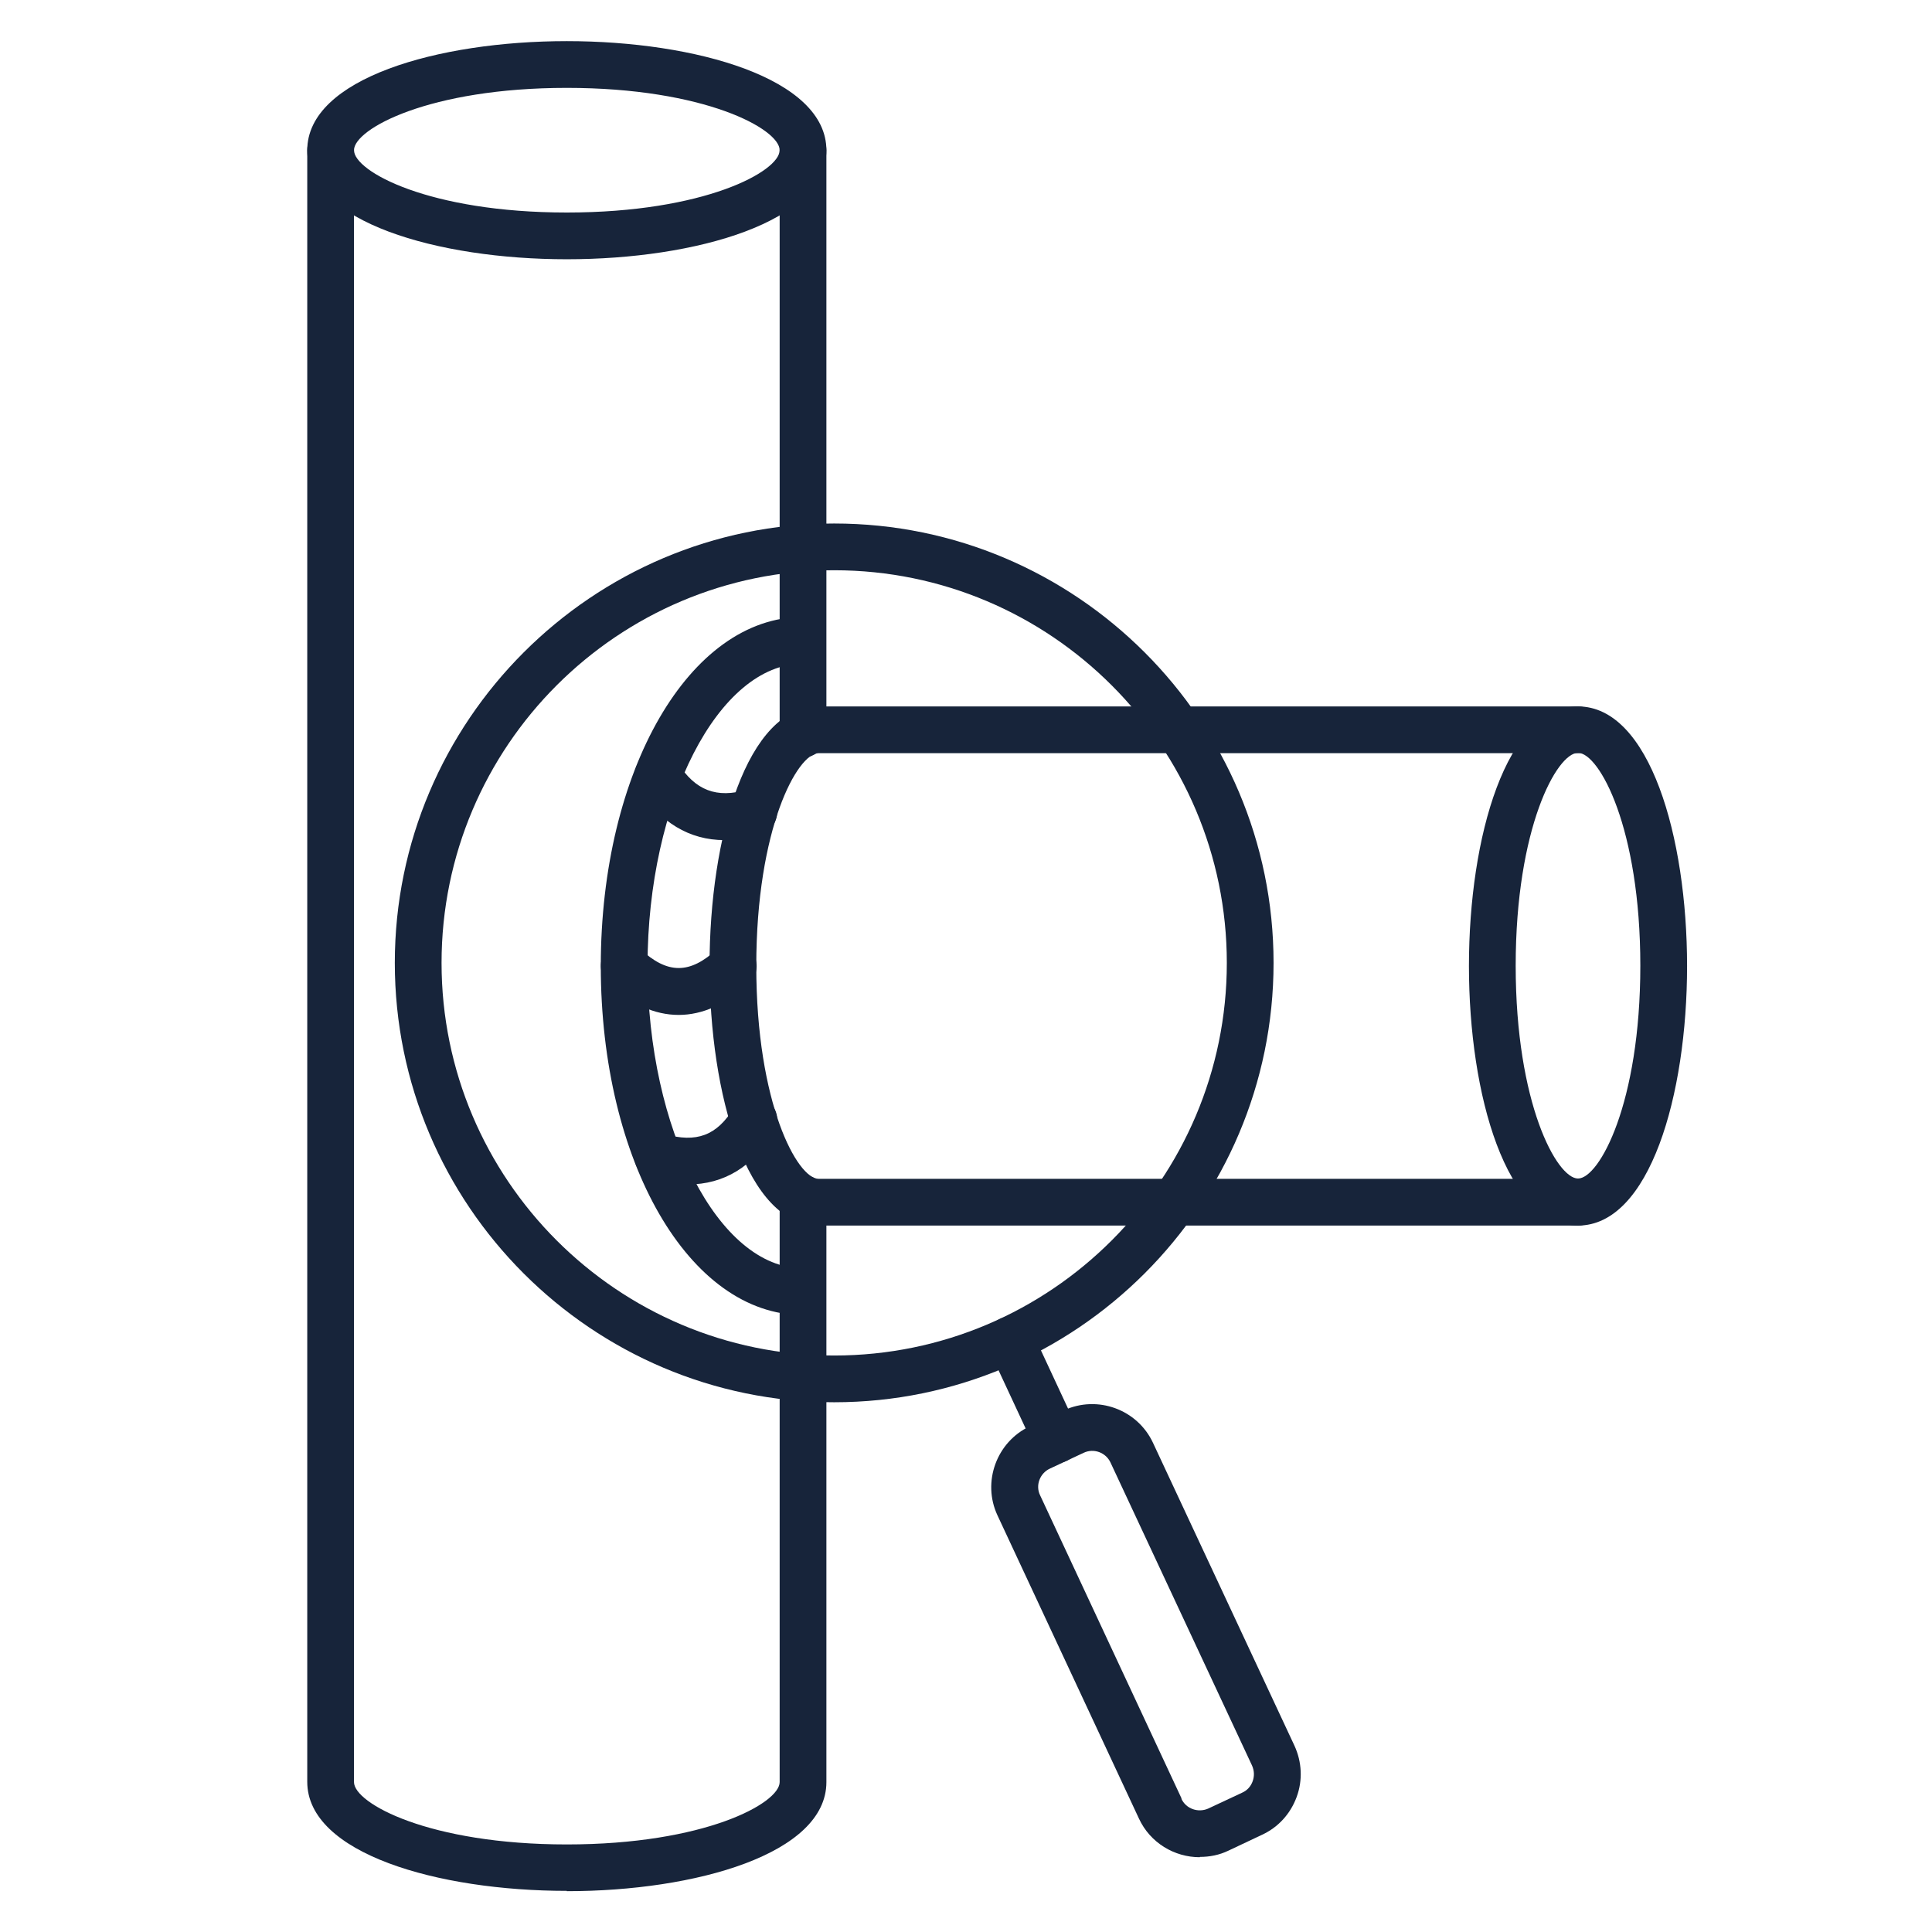
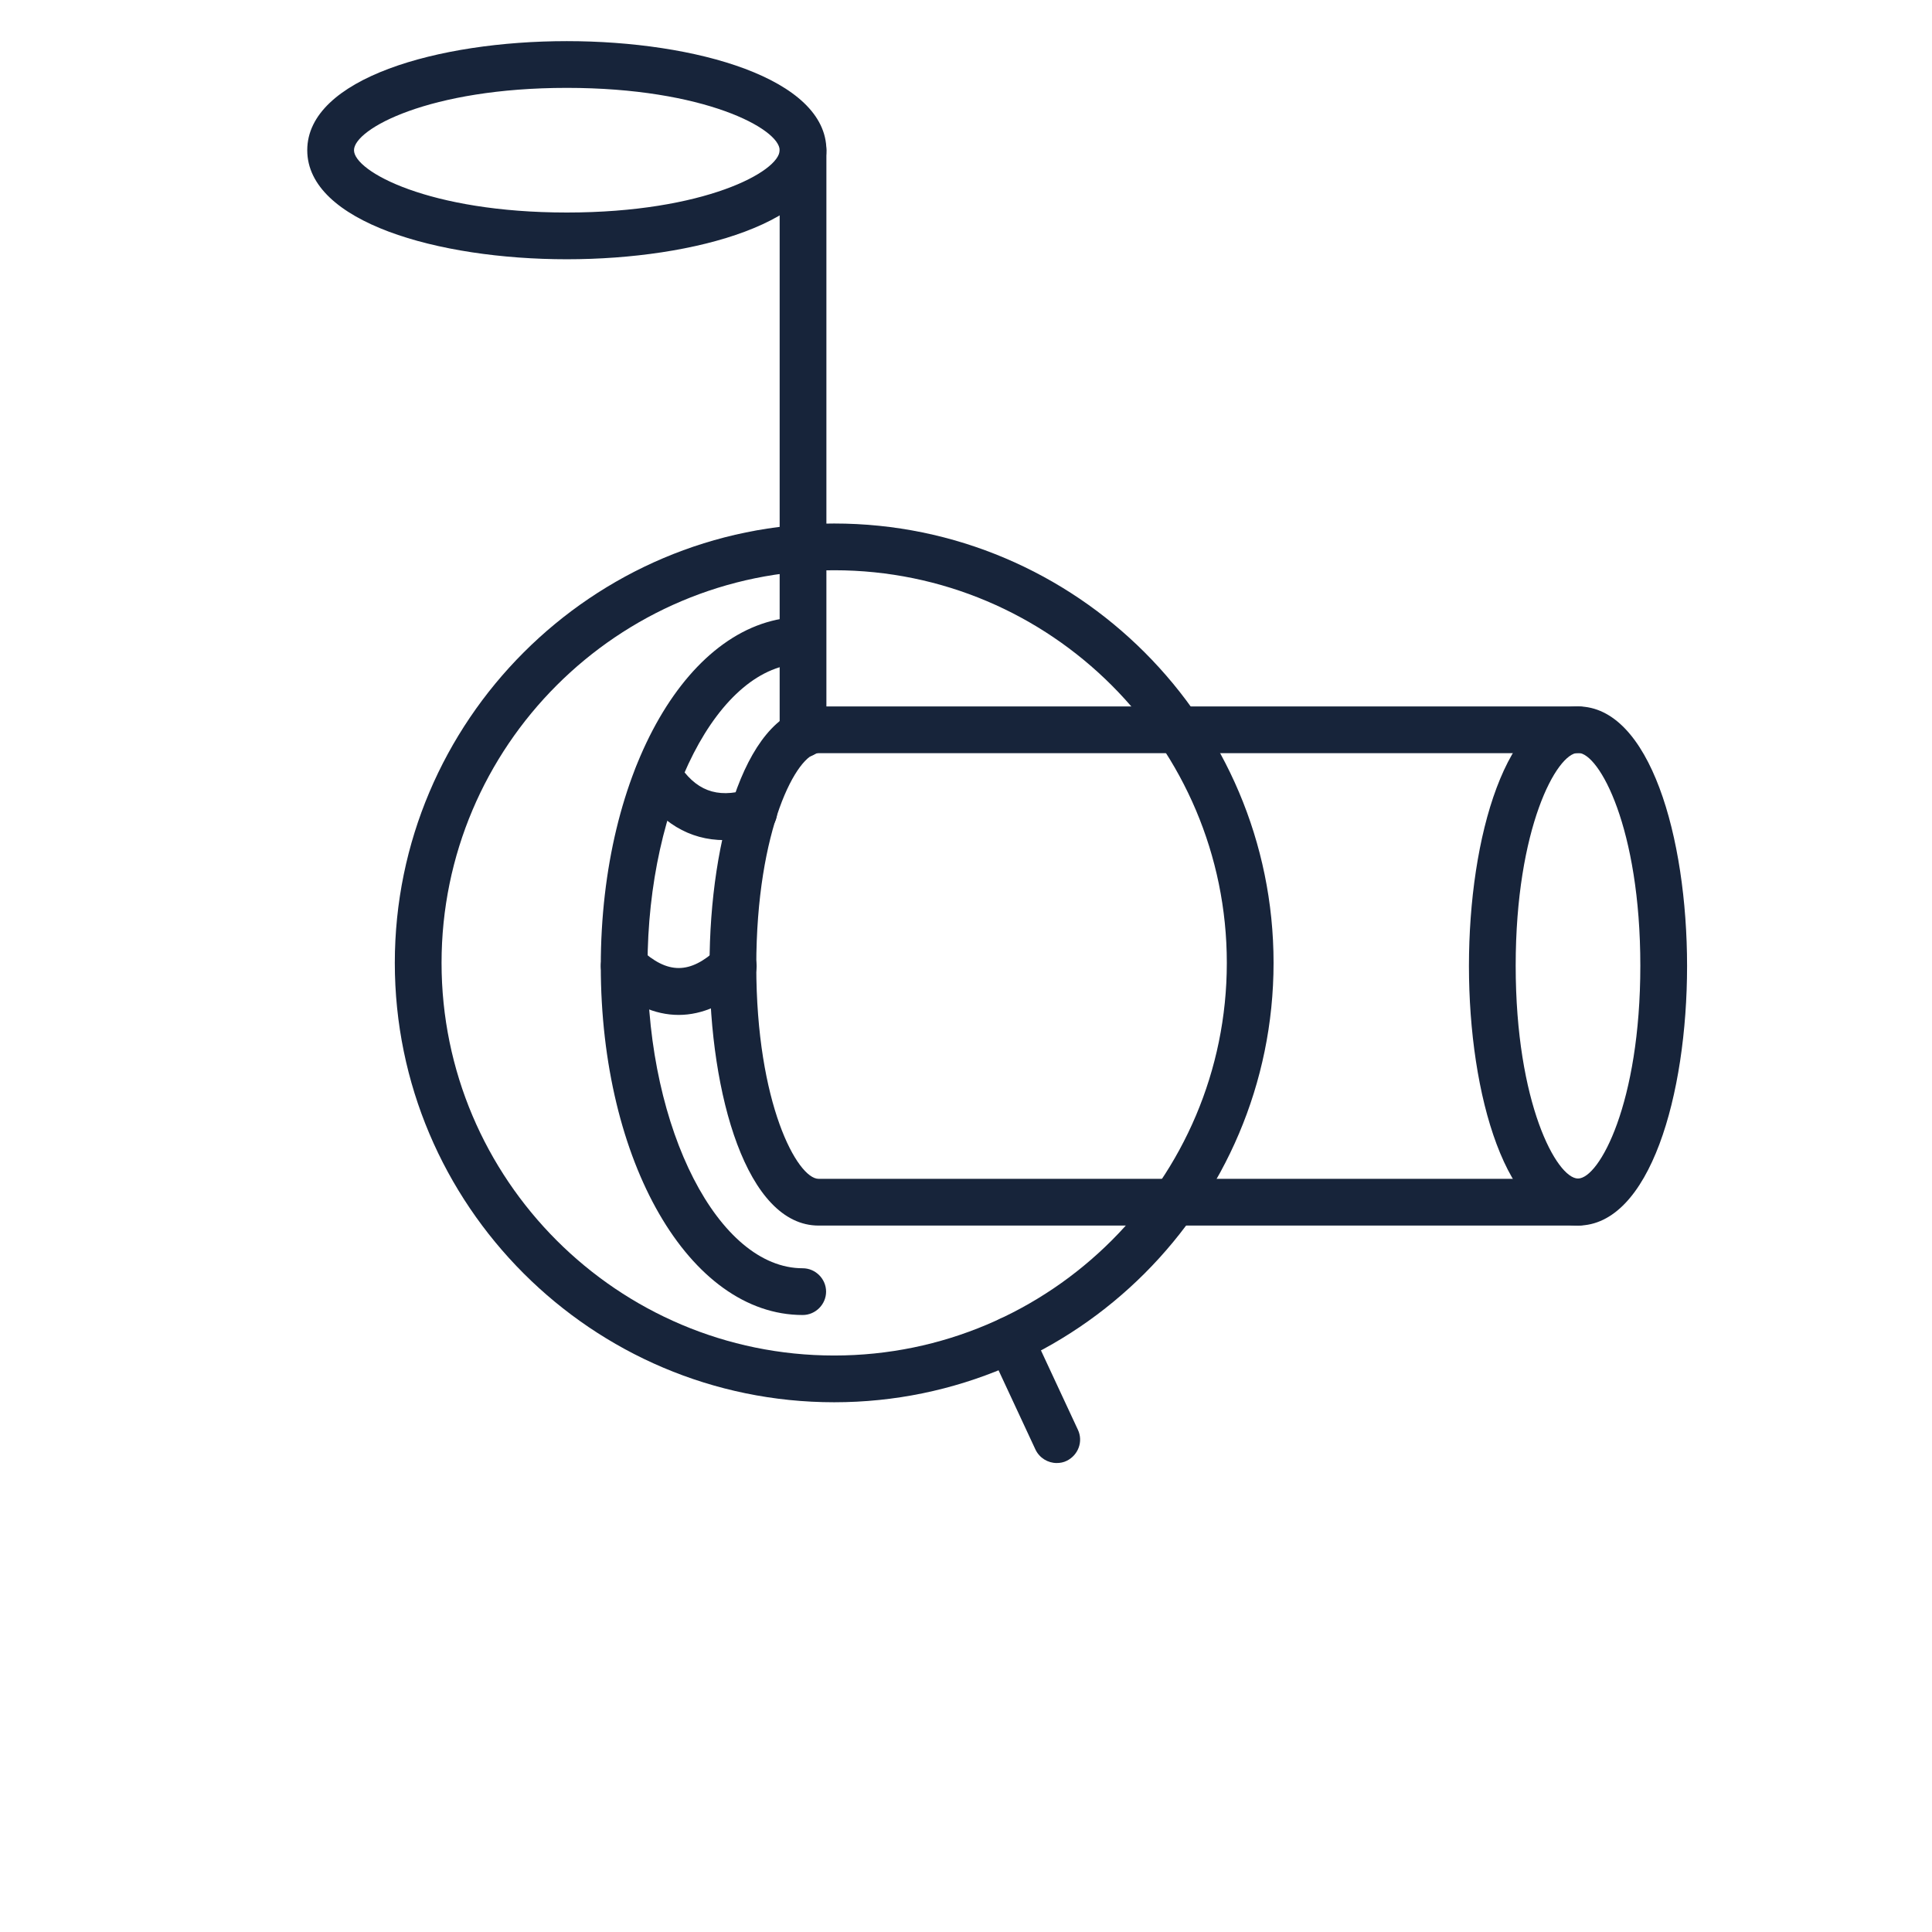
<svg xmlns="http://www.w3.org/2000/svg" width="100%" height="100%" viewBox="0 0 62 62" version="1.1" xml:space="preserve" style="fill-rule:evenodd;clip-rule:evenodd;stroke-linejoin:round;stroke-miterlimit:2;">
  <g id="Welding_Inspections" transform="matrix(1,0,0,1,-16,-17)">
    <path d="M34.19,25.32C30.05,25.32 25.86,24.12 25.86,21.82C25.86,19.52 30.05,18.32 34.19,18.32C38.33,18.32 42.52,19.52 42.52,21.82C42.52,24.12 38.33,25.32 34.19,25.32ZM34.19,19.82C29.77,19.82 27.36,21.14 27.36,21.82C27.36,22.5 29.77,23.82 34.19,23.82C38.61,23.82 41.02,22.5 41.02,21.82C41.02,21.14 38.61,19.82 34.19,19.82Z" style="fill:rgb(23,36,58);fill-rule:nonzero;" />
-     <path d="M34.19,77.68C30.05,77.68 25.86,76.48 25.86,74.18L25.86,21.82C25.86,21.41 26.2,21.07 26.61,21.07C27.02,21.07 27.36,21.41 27.36,21.82L27.36,74.19C27.36,74.87 29.77,76.19 34.19,76.19C38.61,76.19 41.02,74.87 41.02,74.19L41.02,55.46C41.02,55.05 41.36,54.71 41.77,54.71C42.18,54.71 42.52,55.05 42.52,55.46L42.52,74.19C42.52,76.49 38.33,77.69 34.19,77.69L34.19,77.68Z" style="fill:rgb(23,36,58);fill-rule:nonzero;" />
-     <path d="M41.77,41.3C41.36,41.3 41.02,40.96 41.02,40.55L41.02,21.82C41.02,21.41 41.36,21.07 41.77,21.07C42.18,21.07 42.52,21.41 42.52,21.82L42.52,40.56C42.52,40.97 42.18,41.31 41.77,41.31L41.77,41.3Z" style="fill:rgb(23,36,58);fill-rule:nonzero;" />
+     <path d="M41.77,41.3C41.36,41.3 41.02,40.96 41.02,40.55L41.02,21.82C41.02,21.41 41.36,21.07 41.77,21.07C42.18,21.07 42.52,21.41 42.52,21.82L42.52,40.56C42.52,40.97 42.18,41.31 41.77,41.31Z" style="fill:rgb(23,36,58);fill-rule:nonzero;" />
    <path d="M66.64,56.33L42.27,56.33C39.97,56.33 38.77,52.14 38.77,48C38.77,43.86 39.97,39.67 42.27,39.67L66.64,39.67C67.05,39.67 67.39,40.01 67.39,40.42C67.39,40.83 67.05,41.17 66.64,41.17L42.27,41.17C41.59,41.17 40.27,43.58 40.27,48C40.27,52.42 41.59,54.83 42.27,54.83L66.64,54.83C67.05,54.83 67.39,55.17 67.39,55.58C67.39,55.99 67.05,56.33 66.64,56.33Z" style="fill:rgb(23,36,58);fill-rule:nonzero;" />
    <path d="M66.64,56.33C64.34,56.33 63.14,52.14 63.14,48C63.14,43.86 64.34,39.67 66.64,39.67C68.94,39.67 70.14,43.86 70.14,48C70.14,52.14 68.94,56.33 66.64,56.33ZM66.64,41.16C65.96,41.16 64.64,43.57 64.64,47.99C64.64,52.41 65.96,54.82 66.64,54.82C67.32,54.82 68.64,52.41 68.64,47.99C68.64,43.57 67.32,41.16 66.64,41.16Z" style="fill:rgb(23,36,58);fill-rule:nonzero;" />
    <path d="M41.76,59.2C38.12,59.2 35.28,54.28 35.28,48C35.28,41.72 38.13,36.8 41.76,36.8C42.17,36.8 42.51,37.14 42.51,37.55C42.51,37.96 42.17,38.3 41.76,38.3C39.06,38.3 36.78,42.74 36.78,48C36.78,53.26 39.06,57.7 41.76,57.7C42.17,57.7 42.51,58.04 42.51,58.45C42.51,58.86 42.17,59.2 41.76,59.2Z" style="fill:rgb(23,36,58);fill-rule:nonzero;" />
    <path d="M37.78,49.57C37.01,49.57 36.25,49.23 35.52,48.55C35.22,48.27 35.2,47.79 35.48,47.49C35.76,47.19 36.24,47.17 36.54,47.45C37.42,48.27 38.14,48.27 39.02,47.45C39.32,47.17 39.8,47.18 40.08,47.49C40.36,47.79 40.35,48.27 40.04,48.55C39.31,49.23 38.54,49.57 37.78,49.57Z" style="fill:rgb(23,36,58);fill-rule:nonzero;" />
    <path d="M39.25,43.96C38.12,43.96 37.18,43.39 36.48,42.29C36.26,41.94 36.36,41.48 36.71,41.25C37.06,41.03 37.52,41.13 37.75,41.48C38.31,42.37 39,42.63 39.98,42.34C40.37,42.22 40.79,42.45 40.91,42.84C41.03,43.24 40.8,43.66 40.41,43.77C40.01,43.89 39.62,43.95 39.26,43.95L39.25,43.96Z" style="fill:rgb(23,36,58);fill-rule:nonzero;" />
-     <path d="M38.07,55.01C37.7,55.01 37.31,54.95 36.9,54.83C36.5,54.71 36.27,54.3 36.39,53.9C36.5,53.5 36.92,53.28 37.32,53.39C38.35,53.69 39.01,53.44 39.55,52.55C39.76,52.2 40.22,52.08 40.58,52.29C40.93,52.5 41.05,52.96 40.84,53.32C40.17,54.44 39.23,55.01 38.08,55.01L38.07,55.01Z" style="fill:rgb(23,36,58);fill-rule:nonzero;" />
    <path d="M42.77,62C34.99,62 28.67,55.67 28.67,47.9C28.67,40.13 35,33.8 42.77,33.8C50.54,33.8 56.87,40.13 56.87,47.9C56.87,55.67 50.54,62 42.77,62ZM42.77,35.3C35.82,35.3 30.17,40.95 30.17,47.9C30.17,54.85 35.82,60.5 42.77,60.5C49.72,60.5 55.37,54.85 55.37,47.9C55.37,40.95 49.72,35.3 42.77,35.3Z" style="fill:rgb(23,36,58);fill-rule:nonzero;" />
    <path d="M49.91,63.95C49.63,63.95 49.36,63.79 49.23,63.52L47.74,60.32C47.56,59.94 47.73,59.5 48.1,59.32C48.48,59.14 48.92,59.31 49.1,59.68L50.59,62.88C50.77,63.26 50.6,63.7 50.23,63.88C50.13,63.93 50.02,63.95 49.91,63.95Z" style="fill:rgb(23,36,58);fill-rule:nonzero;" />
-     <path d="M54.5,76.6C53.69,76.6 52.91,76.14 52.55,75.36L48.01,65.63C47.51,64.56 47.98,63.27 49.05,62.77L50.14,62.26C51.22,61.76 52.5,62.23 53,63.3L57.54,73.02C57.78,73.54 57.81,74.13 57.61,74.67C57.41,75.21 57.02,75.64 56.5,75.88L55.42,76.39C55.13,76.53 54.82,76.59 54.51,76.59L54.5,76.6ZM53.91,74.72C54.06,75.05 54.45,75.18 54.77,75.04L55.86,74.53C56.02,74.46 56.14,74.33 56.2,74.16C56.26,73.99 56.25,73.82 56.18,73.66L51.64,63.94C51.49,63.61 51.1,63.47 50.78,63.62L49.69,64.13C49.37,64.28 49.22,64.67 49.38,64.99L53.92,74.72L53.91,74.72Z" style="fill:rgb(23,36,58);fill-rule:nonzero;" />
  </g>
</svg>